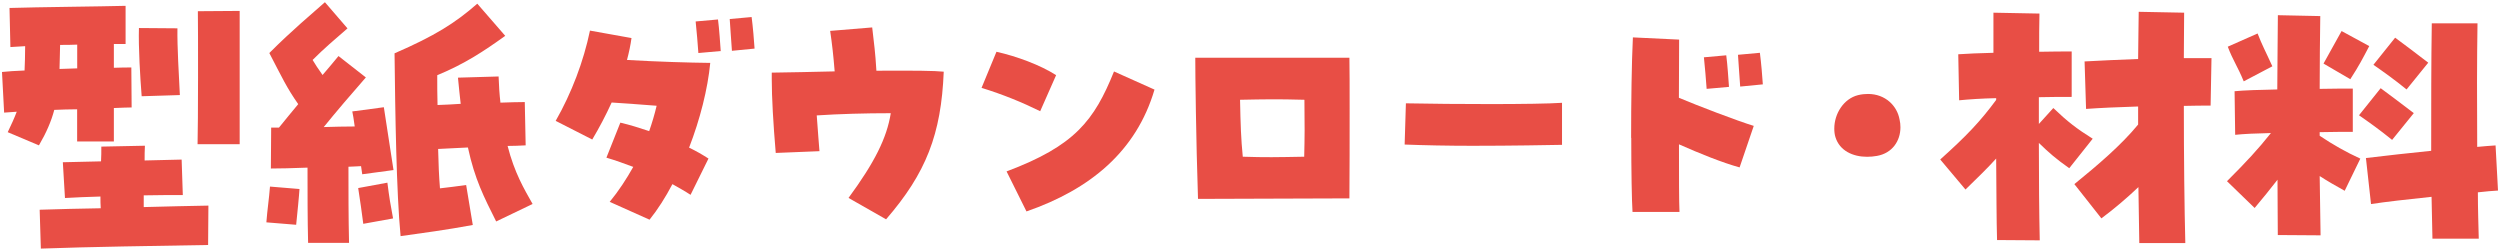
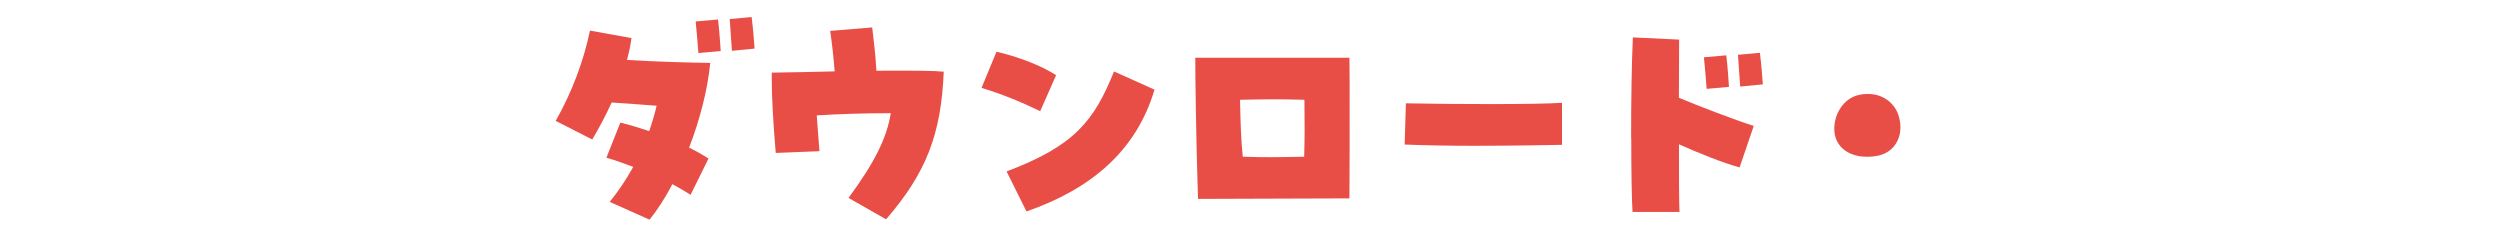
<svg xmlns="http://www.w3.org/2000/svg" width="339" height="34" viewBox="0 0 339 34">
-   <path d="M1.05,17.92c.49-1.02.9-1.92,1.22-2.77l-1.71.12-.29-5.51c.78-.08,1.83-.16,3.06-.2.04-.94.08-2.04.08-3.3l-2,.12-.12-5.3c3.79-.12,12.48-.2,15.74-.29v5.18h-1.59v3.22c.98-.04,1.79-.04,2.37-.04l.04,5.42c-.57,0-1.39.04-2.41.08v4.53h-4.98v-4.36c-1.02,0-2.08.04-3.1.08-.41,1.55-1.06,3.06-2.08,4.81l-4.24-1.79ZM5.38,28.44c2.65-.08,5.46-.16,8.28-.2-.04-.53-.04-1.06-.04-1.59-1.71.04-3.34.12-4.81.2l-.29-4.85,5.18-.12c.04-.65.04-1.31.04-2l5.91-.12c-.04.69-.04,1.35-.04,2l5.02-.12.16,4.81c-1.55,0-3.38,0-5.3.04v1.59c3.18-.08,6.2-.16,8.77-.2l-.04,5.34c-7.06.12-16.19.25-22.68.49l-.16-5.26ZM10.47,9.27v-3.22c-.77.04-1.55.04-2.32.04-.04,1.22-.04,2.28-.08,3.26.82-.04,1.63-.04,2.41-.08ZM18.84,3.8l5.22.04c-.04,2.53.2,6.4.33,9.05l-5.18.16c-.2-2.53-.45-6.61-.37-9.26ZM26.83,1.52l5.67-.04v18.07h-5.71c.08-2.65.08-15.54.04-18.03Z" fill="#e84e45" stroke-width="0" />
-   <path d="M36.12,30.15c.12-1.63.37-3.26.49-4.85l4,.33c-.04.82-.33,3.67-.45,4.85l-4.04-.33ZM41.71,22.73c-2,.08-3.88.12-4.98.12l.04-5.55h1.06c.9-1.1,1.75-2.16,2.61-3.18-1.55-2.2-2.2-3.63-3.92-6.93,3.18-3.18,5.71-5.26,7.54-6.89l3.06,3.55c-1.79,1.55-3.14,2.69-4.73,4.28.37.61.73,1.18,1.35,2.04.82-.94,1.55-1.84,2.16-2.57l3.71,2.9c-1.83,2.08-4.16,4.81-5.71,6.73,1.43-.04,2.81-.08,4.2-.08-.12-.94-.25-1.67-.33-2.04l4.28-.57,1.31,8.52-4.24.57-.16-1.1c-.49.04-1.06.04-1.71.08,0,3.14,0,6.85.08,10.32h-5.55c-.08-3.06-.08-6.93-.08-10.2ZM48.57,25.5l3.96-.73c.24,1.92.45,3.18.77,4.85l-4.04.73c-.08-.73-.53-3.88-.69-4.85ZM53.5,7.23c5.47-2.37,8.24-4.12,11.22-6.73l3.79,4.36c-2.9,2.08-5.47,3.79-9.22,5.34,0,1.39,0,2.73.04,4.04,1.02-.04,2.08-.08,3.14-.16-.12-1.06-.25-2.24-.37-3.55l5.51-.16c.04,1.26.12,2.45.25,3.55,1.18-.04,2.28-.08,3.3-.08l.12,5.87c-.78.04-1.59.08-2.45.08.94,3.67,2.24,5.83,3.39,7.87l-4.94,2.37c-1.67-3.34-2.9-5.71-3.83-10.03-1.35.08-2.73.12-4.04.2.04,1.96.12,3.75.25,5.34,1.14-.12,2.32-.29,3.55-.45l.9,5.42c-3.51.65-6.85,1.1-9.79,1.51-.57-5.87-.73-16.76-.82-24.8Z" fill="#e84e45" stroke-width="0" />
  <path d="M82.67,27.38c1.25-1.52,2.29-3.13,3.2-4.75-1.18-.44-2.39-.88-3.64-1.25l1.89-4.75c1.28.3,2.6.71,3.91,1.15.4-1.15.74-2.29,1.01-3.44-2.16-.17-3.98-.3-6.1-.44-.78,1.72-1.69,3.44-2.63,5.02l-4.96-2.53c2.16-3.78,3.78-8.06,4.65-12.24l5.63,1.01c-.13.98-.34,1.95-.61,2.97,4.08.24,8.46.37,11.29.4-.34,3.54-1.38,7.65-2.87,11.49.98.47,1.85.98,2.63,1.48l-2.43,4.92c-.78-.51-1.62-.98-2.46-1.45-.94,1.79-1.99,3.44-3.1,4.82l-5.43-2.43ZM94.33,2.91l3.03-.27c.17,1.28.3,3.3.37,4.28l-3.03.27c-.07-1.11-.24-3-.37-4.28ZM98.95,2.58l2.97-.27c.17,1.28.34,3.27.4,4.28l-3.07.3c-.07-1.25-.24-3.1-.3-4.31Z" fill="#e84e45" stroke-width="0" />
  <path d="M115.06,26.84c3.54-4.82,5.19-8.12,5.73-11.49-3.47,0-6.98.1-10.04.3.17,2.43.3,3.91.37,4.85l-5.93.24c-.34-4.01-.54-7.52-.54-10.01v-.88c2.49-.03,5.49-.1,8.53-.17-.17-2.12-.34-3.64-.61-5.49l5.7-.47c.27,2.39.41,3.24.57,5.87,5.26-.03,7.85,0,9.13.13-.34,8.49-2.39,13.75-7.82,20.02l-5.09-2.9Z" fill="#e84e45" stroke-width="0" />
  <path d="M133.1,11.91l2.02-4.89c2.73.61,5.93,1.79,8.09,3.17l-2.16,4.89c-2.46-1.21-5.02-2.26-7.96-3.17ZM136.5,23.24c9.24-3.47,11.87-6.88,14.56-13.55l5.49,2.46c-2.46,8.36-8.7,13.52-17.36,16.52l-2.7-5.43Z" fill="#e84e45" stroke-width="0" />
  <path d="M162.08,7.83h20.9c.03,1.52.03,4.04.03,6.94,0,3.94,0,8.56-.03,12.13l-20.53.07c-.27-8.09-.37-16.89-.37-19.15ZM176.85,21.25c.07-2.8.07-4.15.03-7.72-3.71-.1-5.26-.07-8.73,0,.07,3.4.13,5.29.37,7.72,3.07.1,4.58.07,8.33,0Z" fill="#e84e45" stroke-width="0" />
  <path d="M199.64,19.77c-3.3,0-6.61-.07-9.17-.17l.17-5.59c6.4.13,17.63.17,21.17-.07v5.7c-1.62.03-6.84.13-12.17.13Z" fill="#e84e45" stroke-width="0" />
  <path d="M221.18,18.69c0-4.82.07-10.15.24-13.62l6.27.3c0,1.79-.03,4.68-.03,7.89,2.56,1.08,7.92,3.13,10.15,3.81l-1.92,5.63c-2.33-.64-5.43-1.89-8.22-3.13,0,4.15,0,7.82.07,9.17h-6.37c-.1-1.55-.17-5.56-.17-10.04ZM231.05,7.77l3.03-.27c.17,1.28.3,3.3.37,4.28l-3.03.27c-.07-1.11-.24-3-.37-4.28ZM235.67,7.43l2.97-.27c.17,1.28.34,3.27.4,4.28l-3.07.3c-.07-1.25-.24-3.1-.3-4.31Z" fill="#e84e45" stroke-width="0" />
  <path d="M257.58,16.2c.08.37.12.69.12,1.06,0,1.84-1.1,3.51-3.18,3.88-.45.08-.9.12-1.35.12-1.92,0-3.71-.82-4.28-2.65-.12-.37-.16-.77-.16-1.18,0-2,1.26-4.04,3.22-4.53.49-.12.94-.16,1.35-.16,2.37,0,3.96,1.63,4.28,3.47Z" fill="#e84e45" stroke-width="0" />
-   <path d="M263.09,21.63c3.55-3.18,5.42-5.14,7.59-8.08v-.24c-1.92.04-3.71.16-5.02.29l-.12-6.24c1.18-.08,2.9-.16,4.77-.2V1.72l6.24.12c-.04,1.55-.04,3.3-.04,5.18,1.79-.04,3.39-.04,4.41-.04v6.16c-1.26,0-2.81,0-4.45.04v3.63l1.96-2.16c1.92,1.84,3.18,2.81,5.34,4.16l-3.18,4c-1.83-1.3-2.69-2.04-4.12-3.43,0,4.89.04,9.63.12,13.21l-5.79-.04c-.08-2.69-.08-6.69-.12-11.05-1.22,1.35-2.49,2.57-4.16,4.2l-3.43-4.08ZM281.28,24.97c3.26-2.65,6.32-5.26,8.65-8.08v-2.45c-2.69.08-5.3.2-7.06.33l-.2-6.44c2.24-.12,4.77-.24,7.26-.33.04-2.32.04-4.53.08-6.4l6.16.12c0,1.84-.04,3.92-.04,6.16h3.75l-.12,6.44c-.98,0-2.24,0-3.63.04,0,6.85.08,13.99.2,18.6h-6.24c-.04-2.08-.08-4.73-.12-7.59-1.55,1.47-3.22,2.9-5.02,4.24l-3.67-4.65Z" fill="#e84e45" stroke-width="0" />
-   <path d="M308.87,31.87c0-1.88-.04-4.53-.04-7.5-1.02,1.31-2,2.53-3.1,3.83l-3.75-3.63c2.69-2.69,4.2-4.32,5.96-6.53-1.96.04-3.71.12-4.85.24l-.08-5.91c1.22-.12,3.43-.2,5.79-.24.04-3.79.04-7.38.08-10.07l5.75.12c-.04,3.02-.08,6.4-.08,9.87,1.92-.04,3.55-.04,4.49-.04v5.87c-1.18,0-2.77,0-4.49.04v.49c1.83,1.22,3.47,2.16,5.51,3.1l-2.12,4.36c-1.31-.73-2.33-1.31-3.39-2l.12,8.04-5.79-.04ZM302.09,6.33l4.04-1.79c.61,1.59,1.06,2.37,2,4.45l-3.88,2.04c-.86-2.08-1.47-2.86-2.16-4.69ZM315.07,8.62l2.45-4.41,3.75,2.04c-.9,1.71-1.35,2.61-2.57,4.49l-3.63-2.12ZM319.88,15.63l2.94-3.67c1.31.98,3.02,2.24,4.49,3.38l-2.94,3.63c-1.71-1.39-3.1-2.37-4.49-3.34ZM329.71,26.69c-3.18.33-6.32.69-8.2.98l-.69-6.24c2.81-.33,5.91-.69,8.85-.98,0-5.87,0-12.15.08-17.29h6.2c-.08,4.85-.08,10.93-.04,16.76.9-.08,1.75-.16,2.49-.2l.33,6.12c-.73.04-1.67.12-2.73.24,0,2.28.08,4.45.12,6.28h-6.28l-.12-5.67ZM321.84,8.78l2.94-3.67c1.31.98,3.02,2.24,4.49,3.39l-2.94,3.63c-1.71-1.39-3.1-2.37-4.49-3.34Z" fill="#e84e45" stroke-width="0" />
</svg>